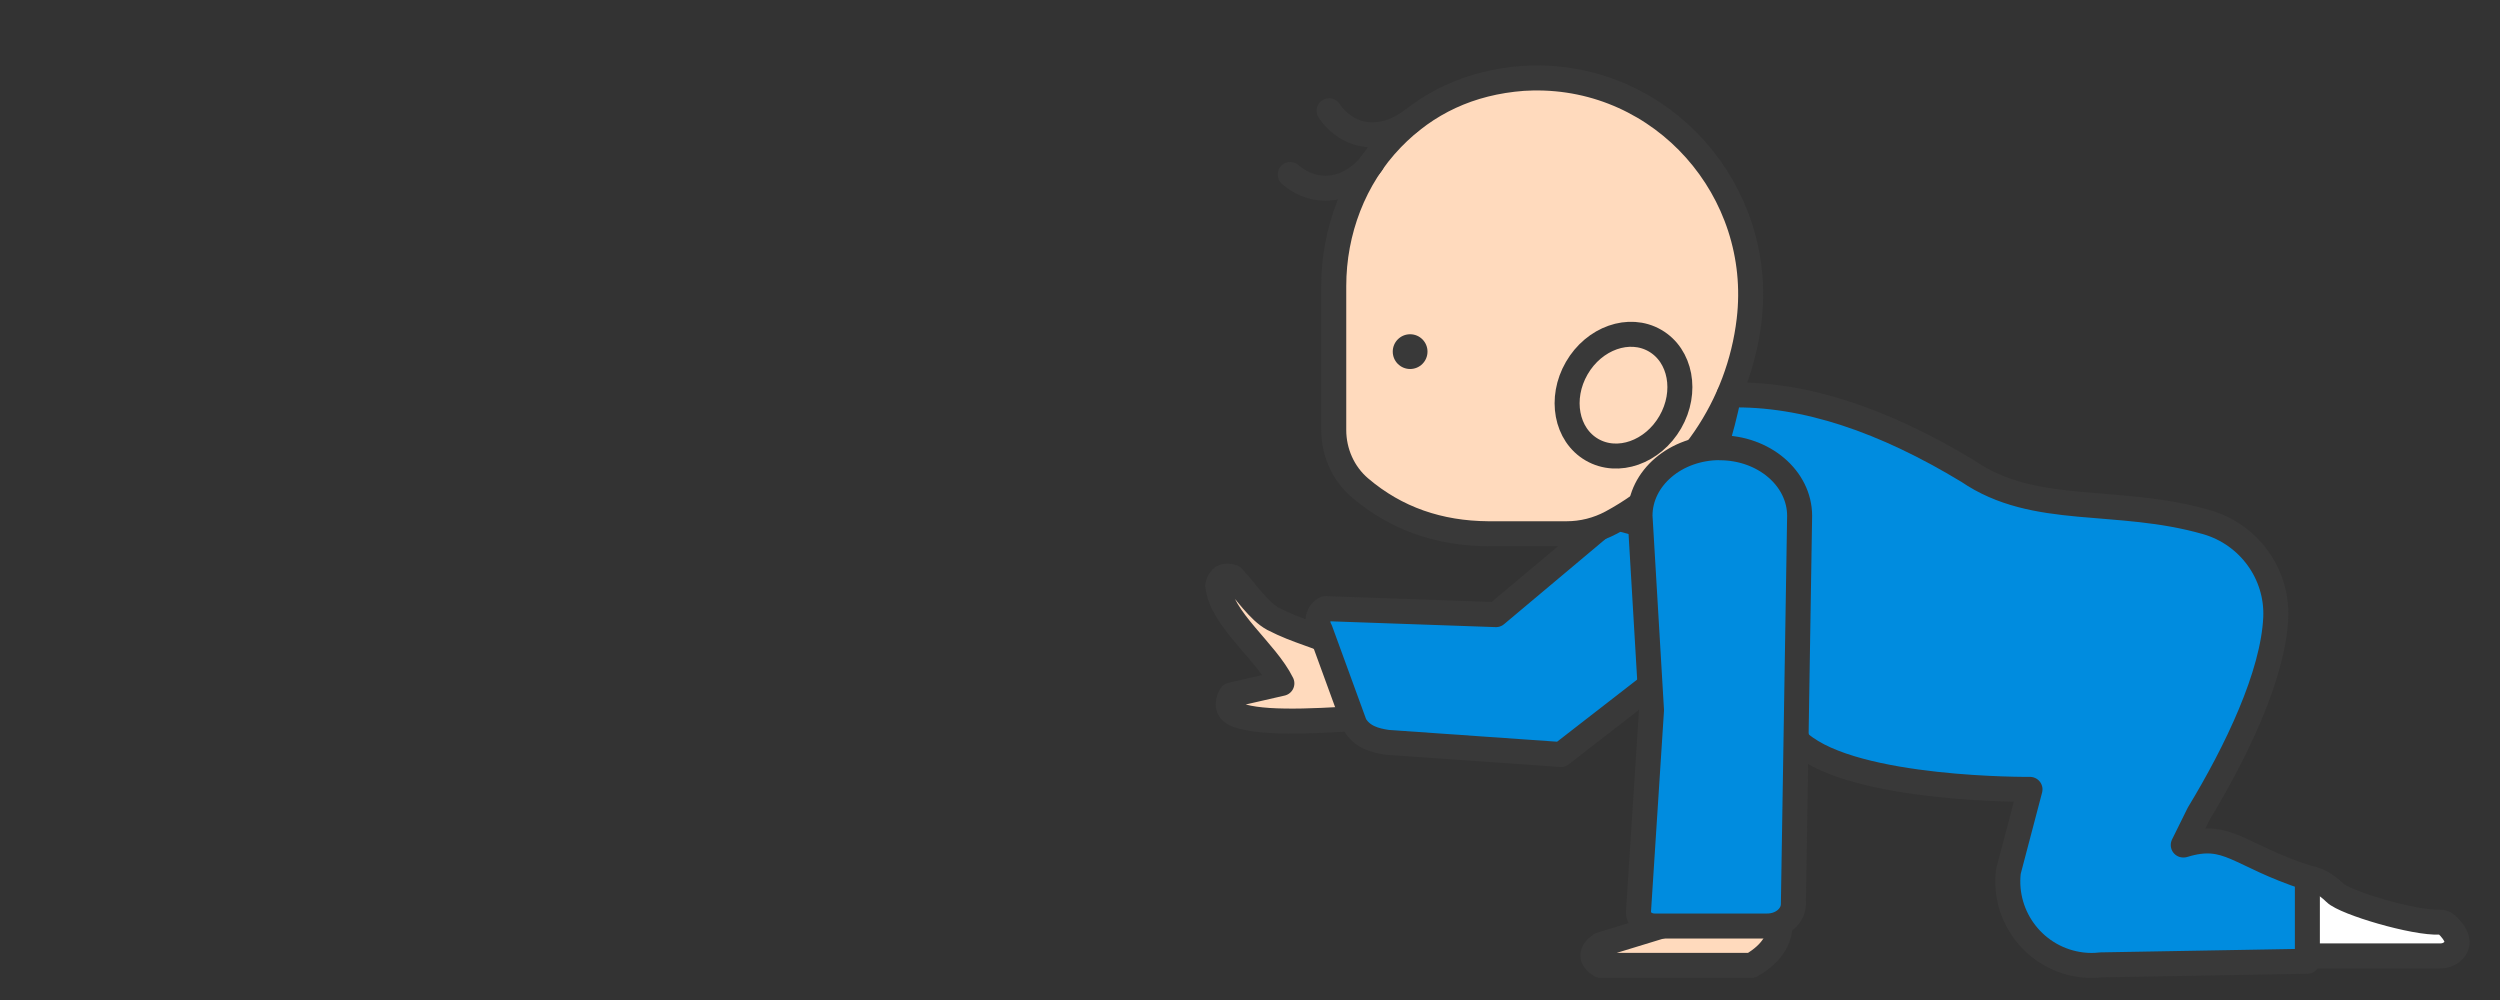
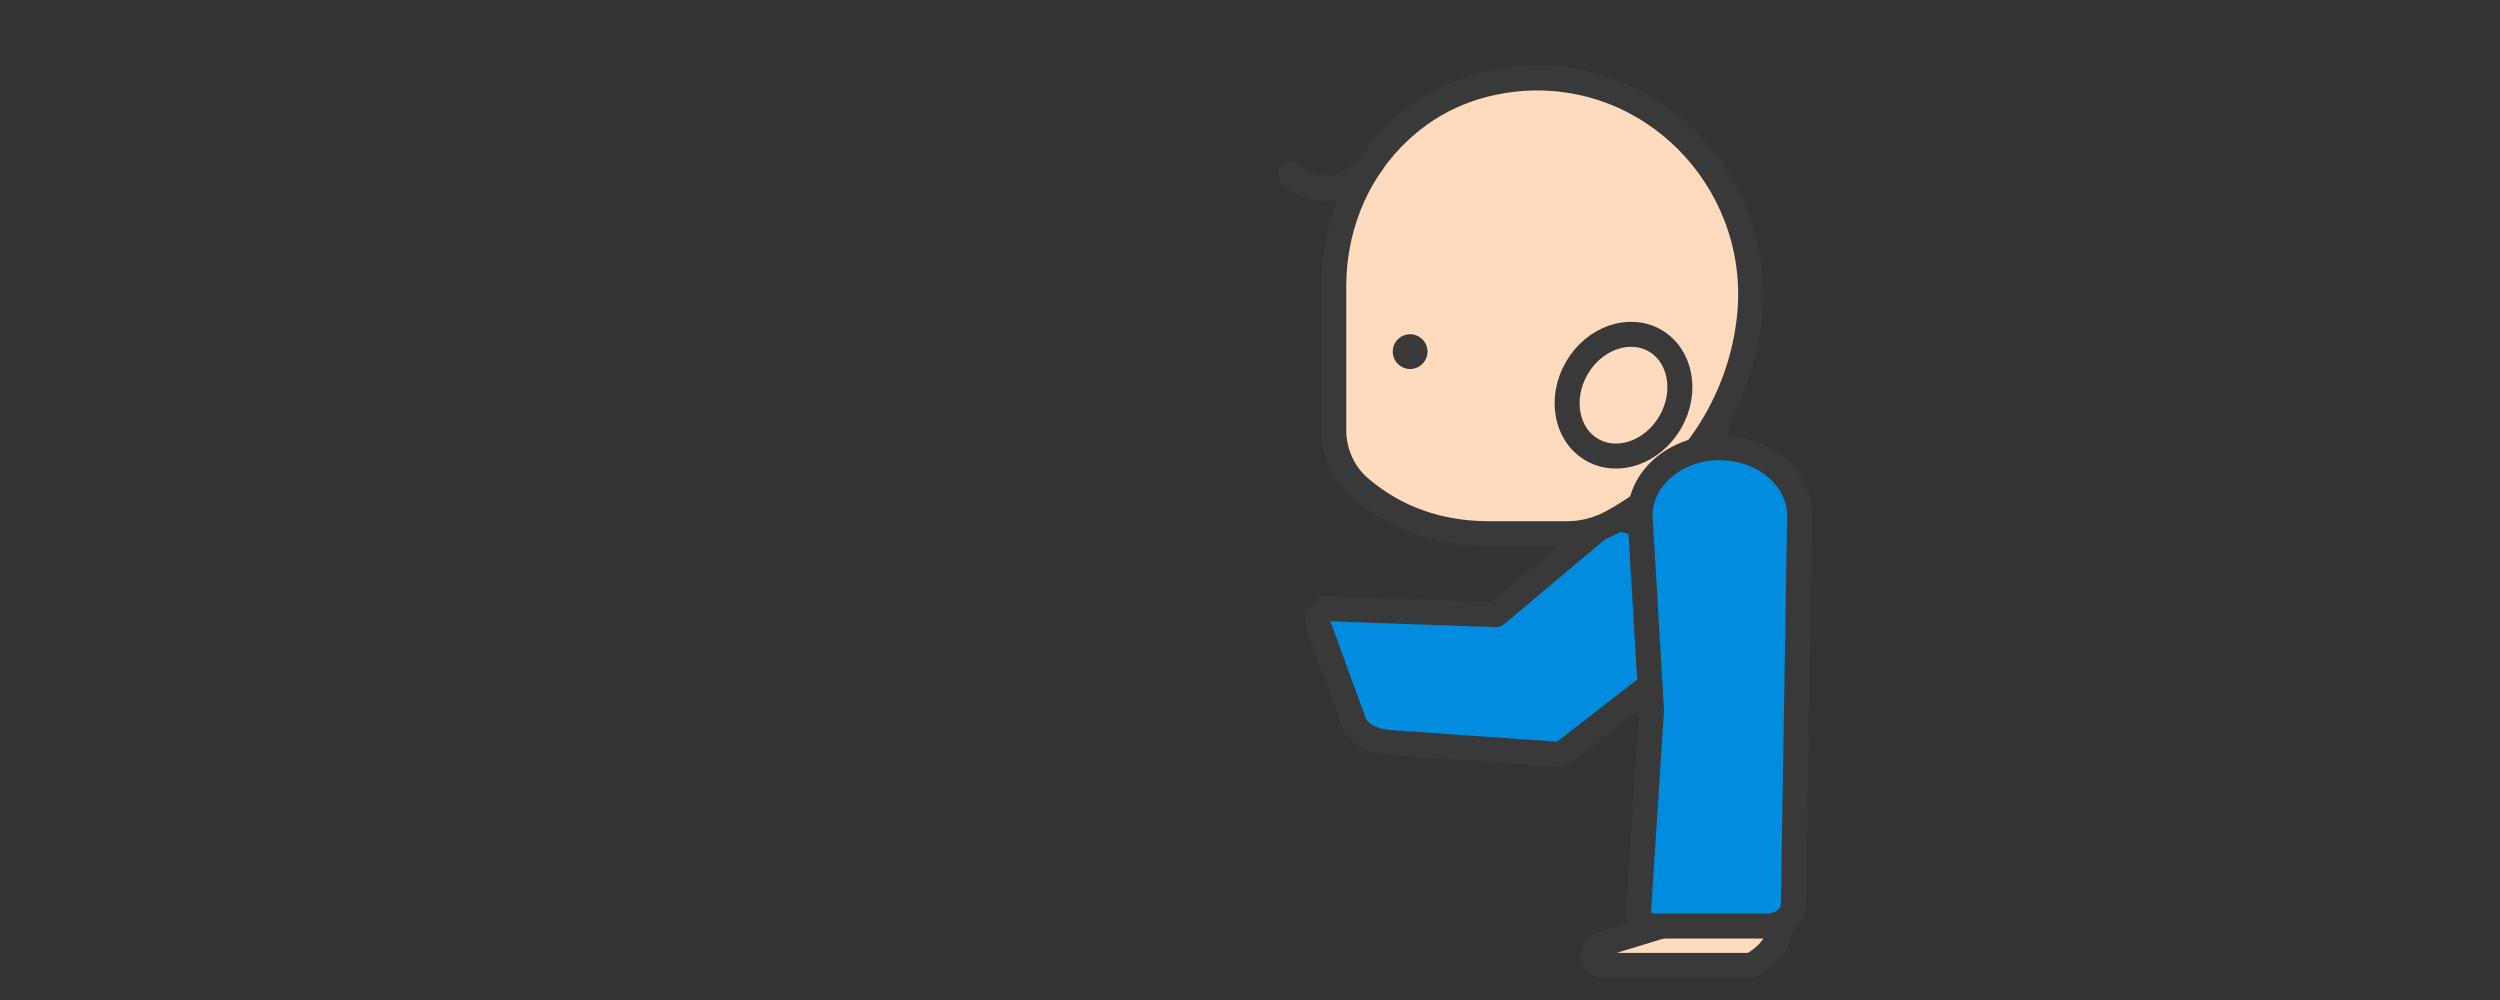
<svg xmlns="http://www.w3.org/2000/svg" id="_レイヤー_1" data-name="レイヤー 1" viewBox="0 0 200 80">
  <rect x="0" y="0" width="200" height="80" fill="#333333" stroke="none" />
  <defs>
    <style>
      .cls-1 {
        fill: #393939;
      }

      .cls-2 {
        fill: none;
      }

      .cls-2, .cls-3, .cls-4, .cls-5 {
        stroke: #393939;
        stroke-linecap: round;
        stroke-linejoin: round;
        stroke-width: 2px;
      }

      .cls-3 {
        fill: #ffdabd;
      }

      .cls-4 {
        fill: #008cdf;
      }

      .cls-5 {
        fill: #fff;
      }
    </style>
  </defs>
-   <path class="cls-5" d="M182.62,70.75c1.22-.86,2.74-.74,4.18.68.8.79,6.36,2.45,8.4,2.34.3-.02.57.21.77.43.76.84.79,1.51.11,2.01-.24.17-.53.26-.82.26h-10.72c-.61,0-1.16-.39-1.35-.97l-1.07-3.14c-.2-.59,0-1.25.51-1.61Z" />
-   <path class="cls-3" d="M106.85,51.61c-1.36-.78-2.99-1.06-5-2.1-1.16-.63-2.17-2.2-3.24-3.34-.64-.23-1.04-.01-1.19.68.3,2.71,3.85,5.22,5.13,7.82l-4.06.93c-.49.88-.23,1.47.93,1.73,2.28.62,6.77.31,11.29,0l-3.84-5.71Z" />
  <path class="cls-3" d="M134.55,73.59l-6.51,1.99c-.77.55-.86,1.11,0,1.65h12.08c1.77-1.03,2.39-2.27,2.27-3.64h-7.85Z" />
  <path class="cls-4" d="M140.37,41.29c-1.77-3.05-5.4-4.26-8.1-2.69l-12.59,10.57-13.65-.48c-.59.29-.78,1.07-.41,1.71l2.76,7.56c.57.98,1.57,1.28,2.63,1.43l13.87.97,13.8-10.71c2.7-1.57,3.46-5.31,1.69-8.36Z" />
  <rect class="cls-3" x="127.78" y="33.42" width="8.59" height="8.59" transform="translate(61.82 155.74) rotate(-75.17)" />
  <path class="cls-3" d="M128.91,41.8c-1.1.59-2.33.9-3.58.9h-6.28c-3.9-.03-7.34-1.19-10.25-3.67-1.35-1.15-2.1-2.86-2.1-4.63v-11.51c0-4.38,1.61-8.66,4.66-11.81,2.75-2.84,6.22-4.49,10.49-4.81.25-.01.49-.02.74-.03,10.43-.22,18.57,9.01,17.34,19.37h0c-.81,6.87-4.93,12.91-11.02,16.19h0Z" />
  <ellipse class="cls-3" cx="129.87" cy="31.61" rx="5.04" ry="4.32" transform="translate(37.57 128.28) rotate(-60)" />
-   <path class="cls-4" d="M174.66,67.6l1.24-2.51c3.03-5,5.95-11.09,6.16-15.68.15-3.51-2.16-6.67-5.54-7.64-7.22-2.07-13.71-.4-19.08-4.07-6.65-4.03-13.05-6.26-19.12-6.1-1.33,6.17-2.72,9.1-6.75,10.41l12.43,17.46c4.46,3.81,18.4,3.68,18.4,3.68l-1.73,6.58c-.43,3.68,2.2,7.02,5.89,7.46.51.06,1.01.06,1.5,0l16.53-.29v-6.68c-5.6-1.82-6.33-3.72-9.9-2.62Z" />
  <path class="cls-4" d="M137.59,35.81c-3.53,0-6.39,2.44-6.39,5.45l.92,15.56-1.04,16.09c-.05.63.54,1.17,1.28,1.17h9.03c1.13,0,2.06-.77,2.08-1.73l.5-31.08c0-3.01-2.86-5.45-6.39-5.45Z" />
  <circle class="cls-1" cx="112.81" cy="28.13" r="1.39" />
  <path class="cls-2" d="M109.76,13.04c-.1.15-1.59,2.16-3.97,2.01-1.32-.08-2.23-.79-2.57-1.09" />
-   <path class="cls-2" d="M112.88,9.67c-.14.11-2.1,1.67-4.36.91-1.25-.43-1.95-1.35-2.19-1.72" />
</svg>